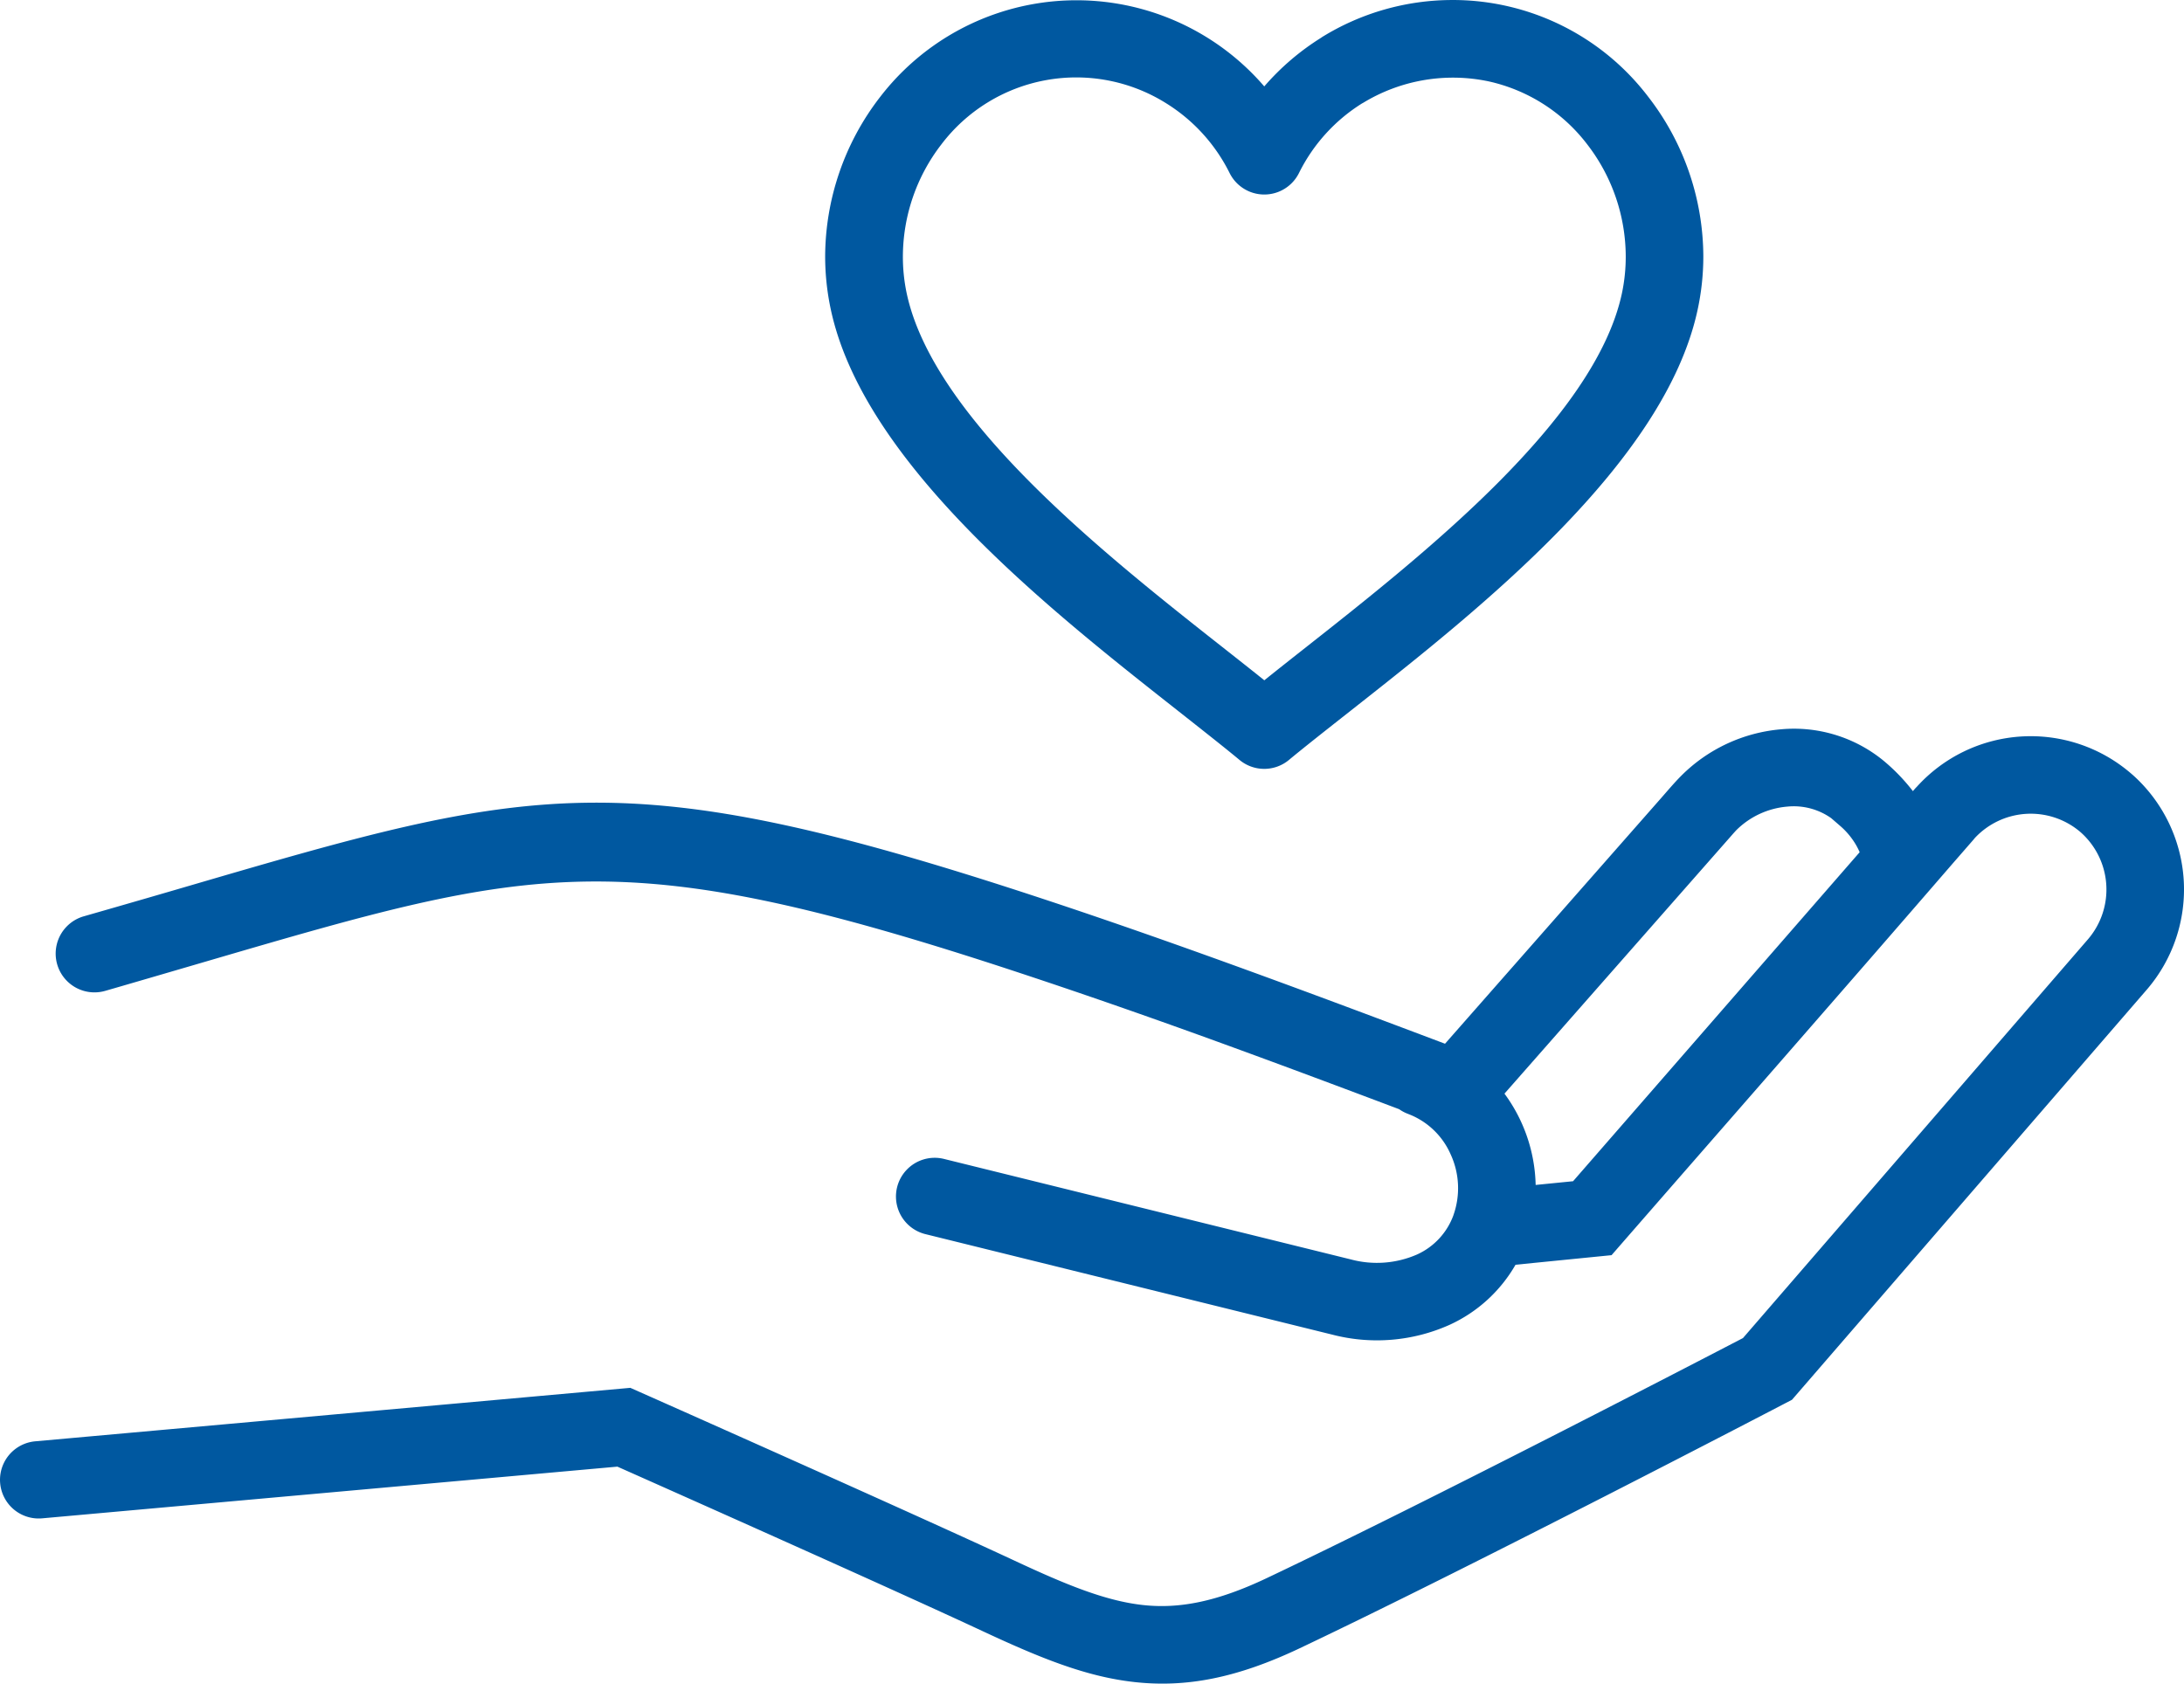
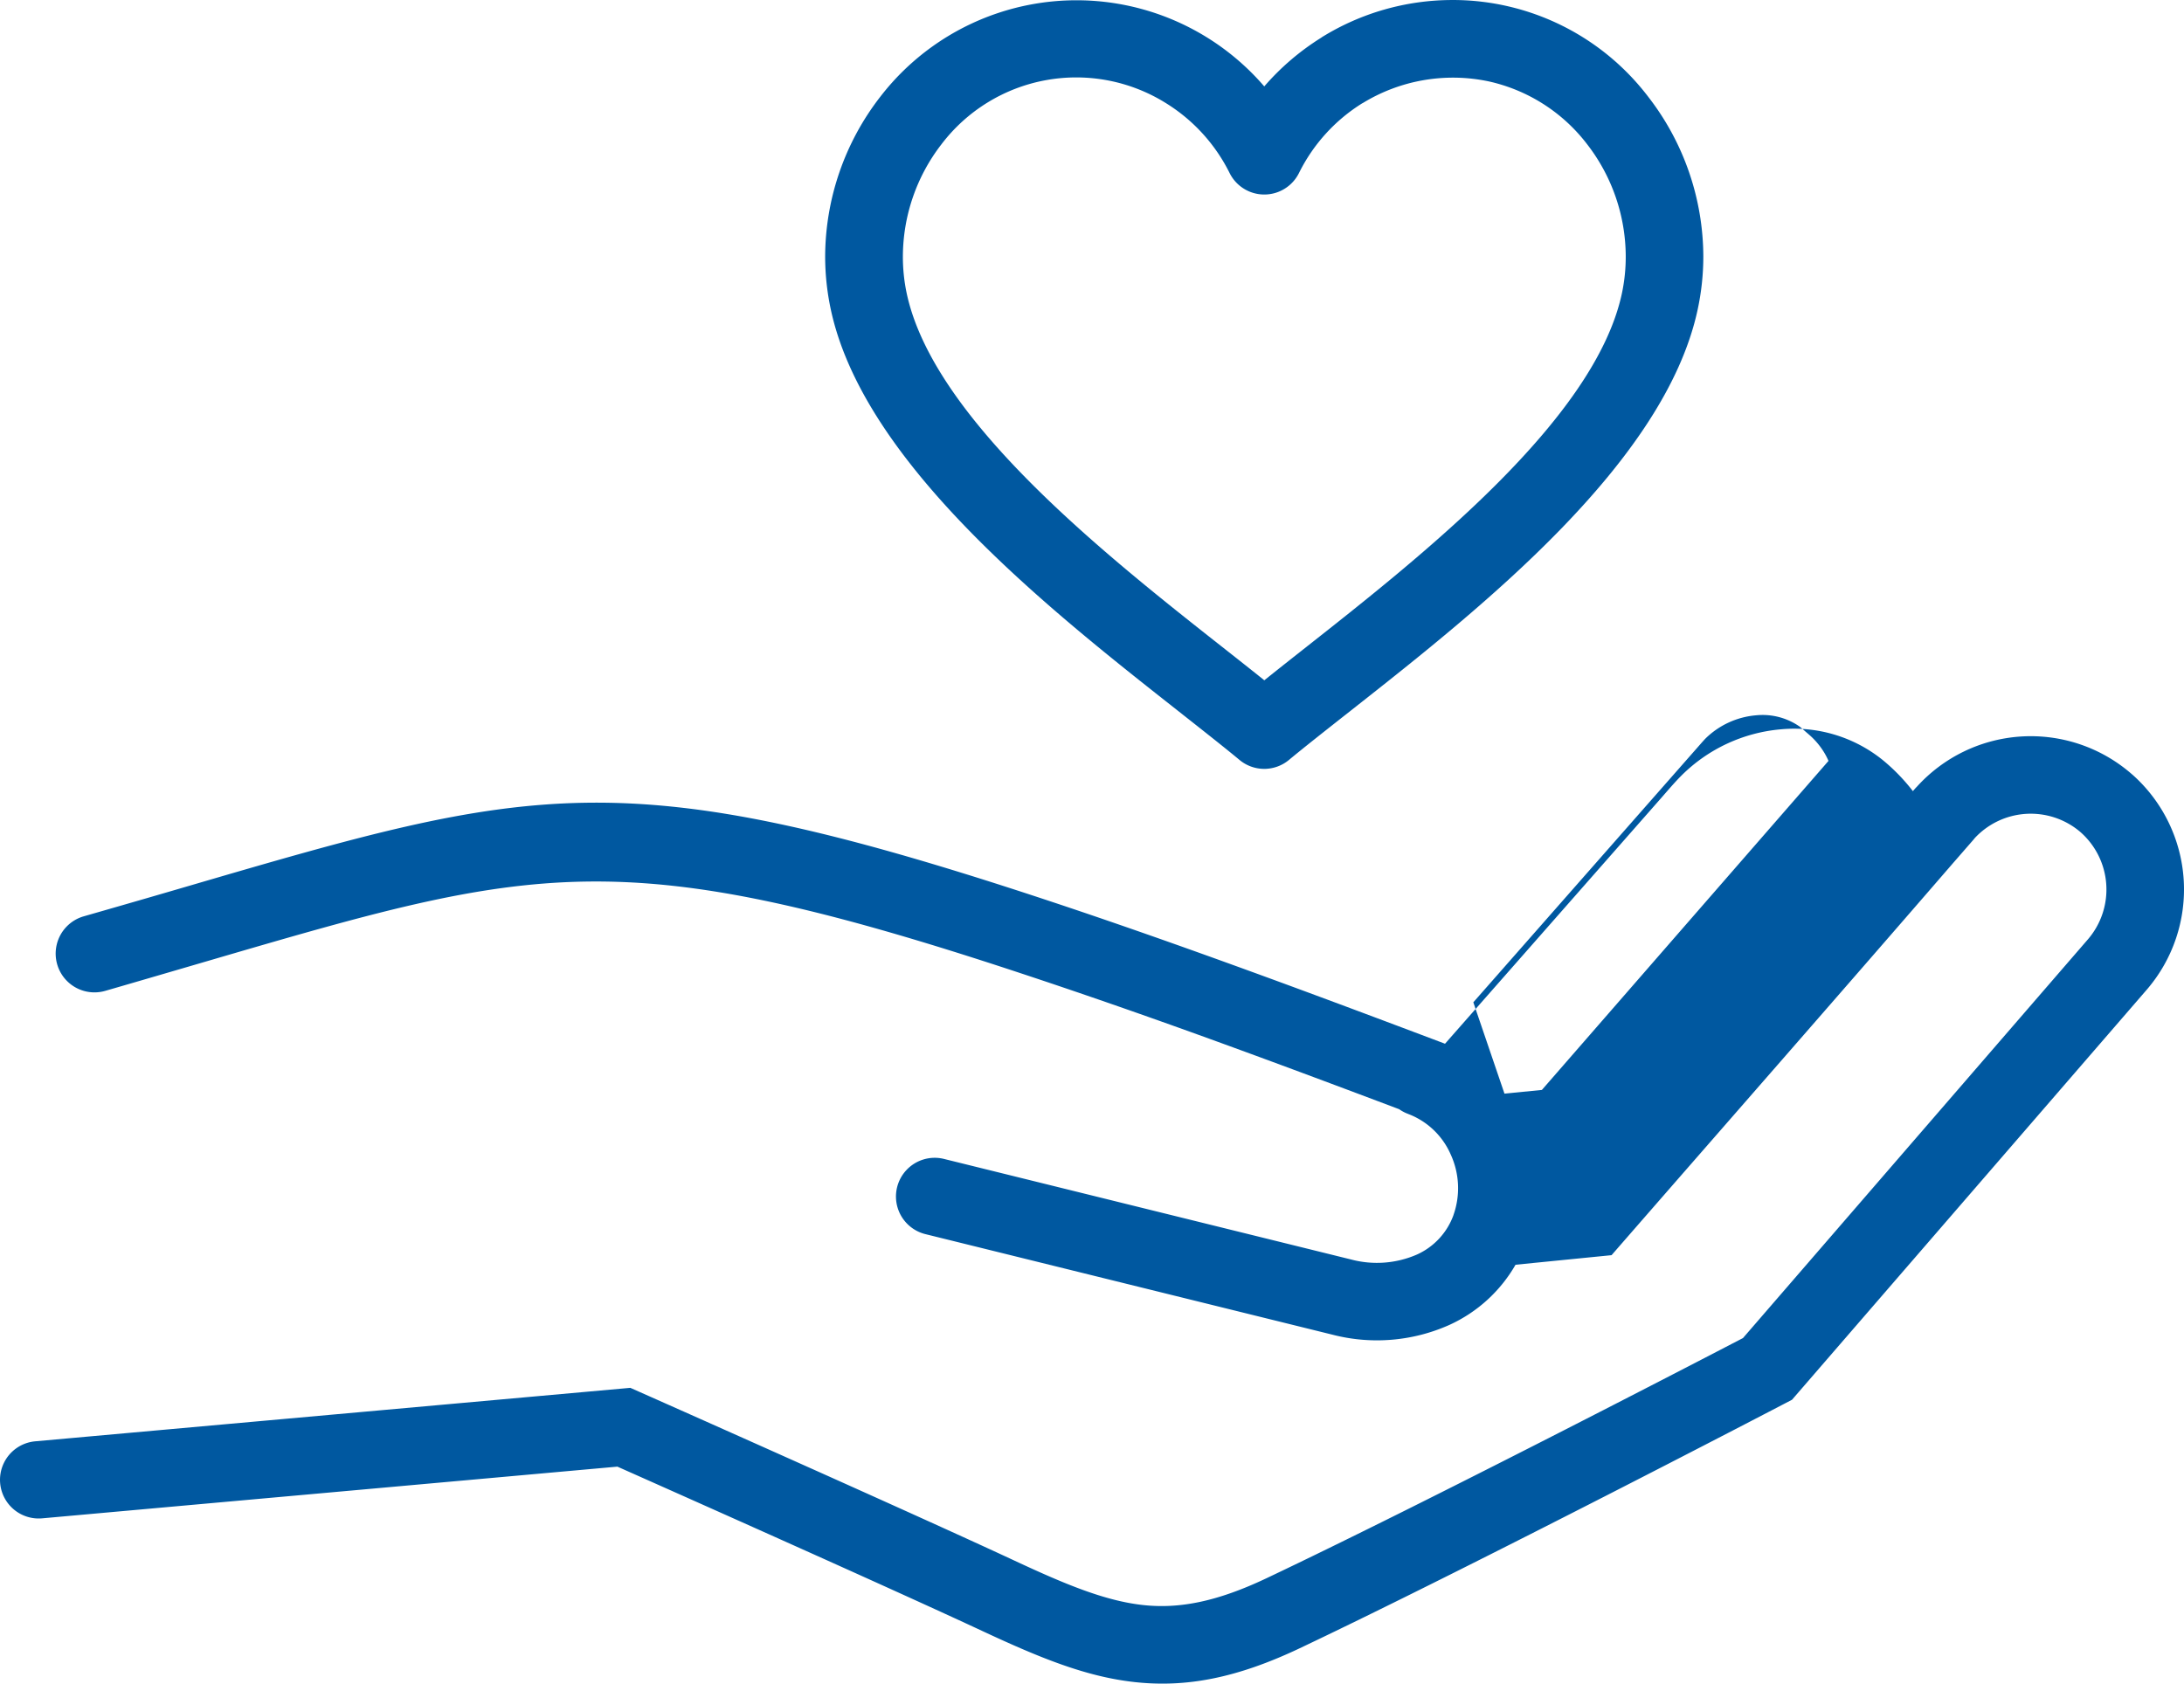
<svg xmlns="http://www.w3.org/2000/svg" width="252.236" height="194.483" viewBox="0 0 252.236 194.483">
  <g id="icon_fostercare-2" transform="translate(15681.01 8973.186)">
-     <path id="Path_1367" data-name="Path 1367" d="M374.183,160.725a28.367,28.367,0,0,1,22.6,11.206,30.233,30.233,0,0,1,6.343,18.426,29.261,29.261,0,0,1-.652,6.112c-3.8,17.78-25.232,34.661-40.021,46.307-2.882,2.269-5.521,4.348-7.184,5.731a4.467,4.467,0,0,1-5.754-.037c-1.664-1.383-4.286-3.447-7.143-5.7-14.787-11.645-36.219-28.523-40.017-46.3a29.271,29.271,0,0,1-.651-6.111,30.246,30.246,0,0,1,6.342-18.427,28.609,28.609,0,0,1,44.371-1.227,28.961,28.961,0,0,1,6.618-5.652l-.005-.008a28.641,28.641,0,0,1,15.15-4.319Zm-5.123,128.682a4.467,4.467,0,0,1-1.062-.555c-6.652-2.509-13.187-4.955-19.564-7.281-7.942-2.9-16.017-5.741-24.477-8.534-46.031-15.2-55.866-12.327-93.724-1.259-4.724,1.381-9.8,2.866-11.693,3.408a4.48,4.48,0,1,1-2.452-8.618c6.462-1.852,9.135-2.635,11.659-3.372,40-11.693,50.388-14.731,99.013,1.327,8.1,2.674,16.339,5.584,24.723,8.641,7.367,2.687,14.556,5.386,21.811,8.125l24.913-28.326c.78-.886,1.559-1.816,2.39-2.65a18.519,18.519,0,0,1,11.481-5.343,16.313,16.313,0,0,1,11.741,3.527,22.073,22.073,0,0,1,3.509,3.612l.215-.247c.082-.094.167-.183.254-.269a17.732,17.732,0,0,1,24.726-1.523l.246.211a17.74,17.74,0,0,1,1.565,24.772l-40.966,47.361-.767.4c-.1.054-35.821,18.688-56.078,28.3-7.337,3.482-13.164,4.553-19.026,3.918-5.658-.613-11-2.805-17.694-5.93-10.814-5.046-36.565-16.5-42.094-18.962l-66.451,5.973a4.466,4.466,0,1,1-.771-8.9l68.716-6.176,1.057.469c.091.04,31.621,14.039,43.327,19.5,5.864,2.736,10.459,4.648,14.855,5.124,4.191.453,8.546-.4,14.262-3.113,18.692-8.872,49.768-25.008,55-27.729L447.57,269.2a8.828,8.828,0,0,0-.9-12.369l-.07-.06a8.83,8.83,0,0,0-12.126.764c-.055.07-.113.142-.173.211l-2.274,2.61c-13.1,15.146-26.3,30.2-39.5,45.357l-11.09,1.105a16.865,16.865,0,0,1-7.637,6.95,20.507,20.507,0,0,1-13.487,1.134l-47.061-11.627a4.474,4.474,0,0,1,2.136-8.689l47.062,11.626a11.572,11.572,0,0,0,7.6-.572,7.972,7.972,0,0,0,4.216-4.543l0-.01a9.323,9.323,0,0,0-.321-7.017,8.723,8.723,0,0,0-4.893-4.663Zm11.1-2.353a18.465,18.465,0,0,1,3.6,10.547l4.322-.43,33.1-38.006a8.351,8.351,0,0,0-.4-.8,8.674,8.674,0,0,0-1.856-2.241l-1.028-.889a7.493,7.493,0,0,0-5.08-1.337,9.469,9.469,0,0,0-5.875,2.715c-.194.206-.359.394-.54.6l-26.241,29.837ZM378.3,170.117a19.956,19.956,0,0,0-14.534,2.529l-.005-.008-.013.008a19.877,19.877,0,0,0-7.316,8.054,4.474,4.474,0,0,1-8.023,0,19.9,19.9,0,0,0-7.333-8.054,19.553,19.553,0,0,0-25.945,4.75,21.269,21.269,0,0,0-4.451,12.962,20.384,20.384,0,0,0,.442,4.255c3.119,14.6,23.044,30.292,36.793,41.118,1.551,1.223,3.024,2.382,4.507,3.576,1.482-1.192,2.953-2.35,4.5-3.572,13.749-10.827,33.678-26.522,36.8-41.122a20.344,20.344,0,0,0,.443-4.255,21.266,21.266,0,0,0-4.451-12.961,19.65,19.65,0,0,0-11.411-7.28Z" transform="translate(-15887.414 -9133.91)" fill="#0058a0" />
+     <path id="Path_1367" data-name="Path 1367" d="M374.183,160.725a28.367,28.367,0,0,1,22.6,11.206,30.233,30.233,0,0,1,6.343,18.426,29.261,29.261,0,0,1-.652,6.112c-3.8,17.78-25.232,34.661-40.021,46.307-2.882,2.269-5.521,4.348-7.184,5.731a4.467,4.467,0,0,1-5.754-.037c-1.664-1.383-4.286-3.447-7.143-5.7-14.787-11.645-36.219-28.523-40.017-46.3a29.271,29.271,0,0,1-.651-6.111,30.246,30.246,0,0,1,6.342-18.427,28.609,28.609,0,0,1,44.371-1.227,28.961,28.961,0,0,1,6.618-5.652l-.005-.008a28.641,28.641,0,0,1,15.15-4.319Zm-5.123,128.682a4.467,4.467,0,0,1-1.062-.555c-6.652-2.509-13.187-4.955-19.564-7.281-7.942-2.9-16.017-5.741-24.477-8.534-46.031-15.2-55.866-12.327-93.724-1.259-4.724,1.381-9.8,2.866-11.693,3.408a4.48,4.48,0,1,1-2.452-8.618c6.462-1.852,9.135-2.635,11.659-3.372,40-11.693,50.388-14.731,99.013,1.327,8.1,2.674,16.339,5.584,24.723,8.641,7.367,2.687,14.556,5.386,21.811,8.125l24.913-28.326c.78-.886,1.559-1.816,2.39-2.65a18.519,18.519,0,0,1,11.481-5.343,16.313,16.313,0,0,1,11.741,3.527,22.073,22.073,0,0,1,3.509,3.612l.215-.247c.082-.094.167-.183.254-.269a17.732,17.732,0,0,1,24.726-1.523l.246.211a17.74,17.74,0,0,1,1.565,24.772l-40.966,47.361-.767.4c-.1.054-35.821,18.688-56.078,28.3-7.337,3.482-13.164,4.553-19.026,3.918-5.658-.613-11-2.805-17.694-5.93-10.814-5.046-36.565-16.5-42.094-18.962l-66.451,5.973a4.466,4.466,0,1,1-.771-8.9l68.716-6.176,1.057.469c.091.04,31.621,14.039,43.327,19.5,5.864,2.736,10.459,4.648,14.855,5.124,4.191.453,8.546-.4,14.262-3.113,18.692-8.872,49.768-25.008,55-27.729L447.57,269.2a8.828,8.828,0,0,0-.9-12.369l-.07-.06a8.83,8.83,0,0,0-12.126.764c-.055.07-.113.142-.173.211l-2.274,2.61c-13.1,15.146-26.3,30.2-39.5,45.357l-11.09,1.105a16.865,16.865,0,0,1-7.637,6.95,20.507,20.507,0,0,1-13.487,1.134l-47.061-11.627a4.474,4.474,0,0,1,2.136-8.689l47.062,11.626a11.572,11.572,0,0,0,7.6-.572,7.972,7.972,0,0,0,4.216-4.543l0-.01a9.323,9.323,0,0,0-.321-7.017,8.723,8.723,0,0,0-4.893-4.663Zm11.1-2.353l4.322-.43,33.1-38.006a8.351,8.351,0,0,0-.4-.8,8.674,8.674,0,0,0-1.856-2.241l-1.028-.889a7.493,7.493,0,0,0-5.08-1.337,9.469,9.469,0,0,0-5.875,2.715c-.194.206-.359.394-.54.6l-26.241,29.837ZM378.3,170.117a19.956,19.956,0,0,0-14.534,2.529l-.005-.008-.013.008a19.877,19.877,0,0,0-7.316,8.054,4.474,4.474,0,0,1-8.023,0,19.9,19.9,0,0,0-7.333-8.054,19.553,19.553,0,0,0-25.945,4.75,21.269,21.269,0,0,0-4.451,12.962,20.384,20.384,0,0,0,.442,4.255c3.119,14.6,23.044,30.292,36.793,41.118,1.551,1.223,3.024,2.382,4.507,3.576,1.482-1.192,2.953-2.35,4.5-3.572,13.749-10.827,33.678-26.522,36.8-41.122a20.344,20.344,0,0,0,.443-4.255,21.266,21.266,0,0,0-4.451-12.961,19.65,19.65,0,0,0-11.411-7.28Z" transform="translate(-15887.414 -9133.91)" fill="#0058a0" />
  </g>
</svg>